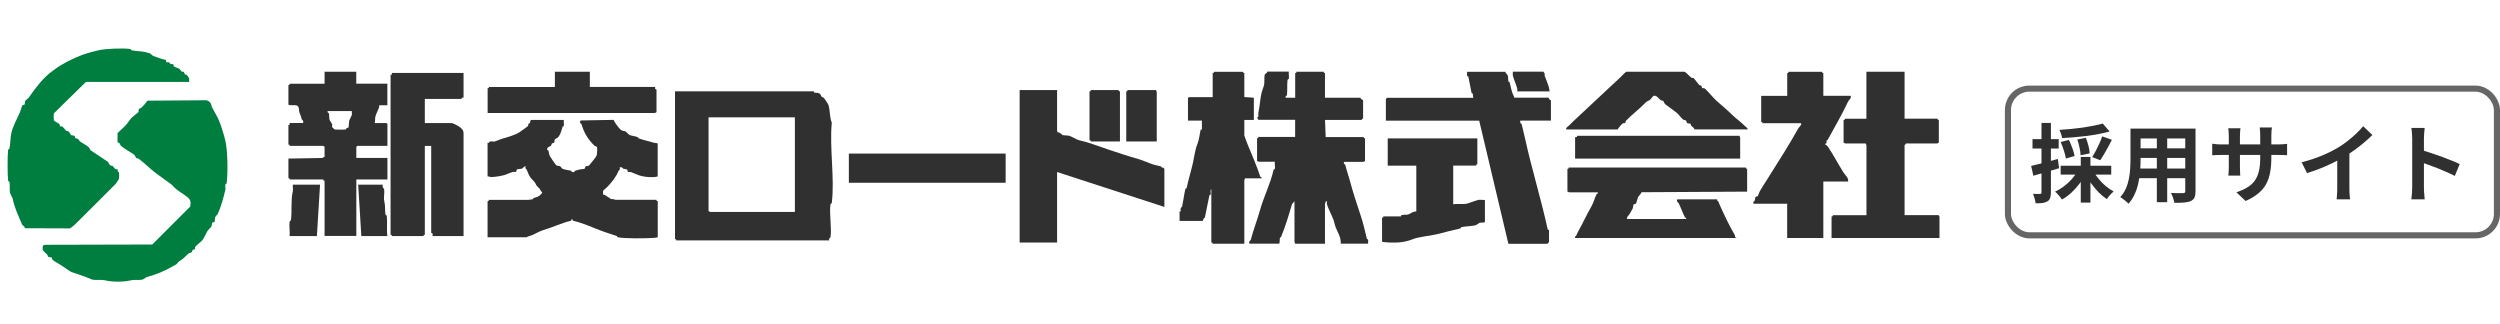
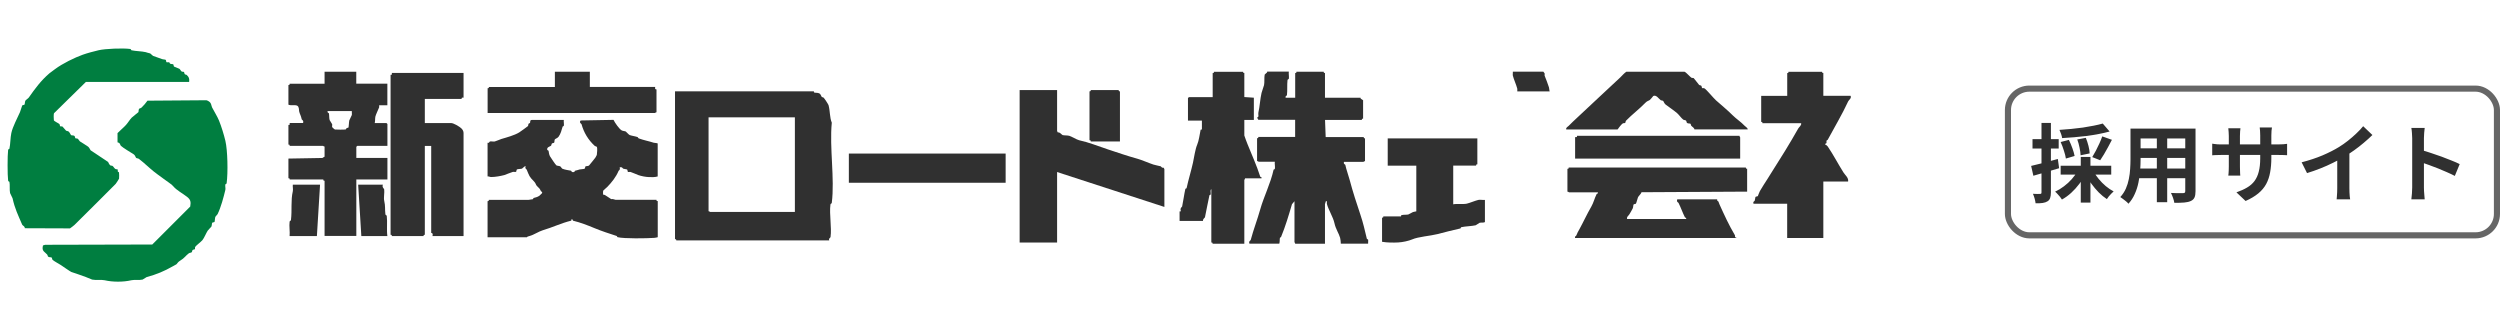
<svg xmlns="http://www.w3.org/2000/svg" width="409" height="53" viewBox="0 0 409 53" fill="none">
  <path d="M14.032 13.425L8.829 18.53C8.767 18.655 8.776 19.502 8.812 19.671C8.847 19.84 9.613 20.179 9.711 20.286C9.809 20.384 9.783 20.615 9.854 20.66C9.925 20.704 10.103 20.642 10.219 20.704C10.29 20.74 10.665 21.248 10.798 21.364C10.905 21.453 11.101 21.426 11.208 21.506C11.413 21.658 11.582 22.085 11.618 22.103C11.716 22.174 12.001 22.121 12.152 22.219C12.304 22.317 12.259 22.567 12.34 22.62C12.42 22.673 12.598 22.62 12.723 22.7C12.83 22.771 12.972 23.048 13.07 23.128C13.4 23.359 14.059 23.725 14.415 23.992C14.62 24.143 14.79 24.571 14.825 24.589C15.761 25.213 16.75 25.89 17.685 26.495C17.712 26.513 17.855 26.932 18.051 27.057C18.149 27.119 18.327 27.084 18.425 27.155C18.567 27.262 18.701 27.538 18.879 27.645C18.977 27.707 19.218 27.68 19.253 27.734C19.298 27.796 19.235 27.974 19.271 28.055C19.325 28.153 19.449 28.144 19.467 28.206C19.503 28.358 19.503 29.044 19.476 29.231C19.476 29.284 18.959 30.05 18.924 30.086C16.678 32.322 14.425 34.603 12.179 36.804C11.957 37.018 11.689 37.178 11.449 37.365L4.045 37.338C4.107 37.018 3.706 36.937 3.626 36.75C2.949 35.173 2.423 34.122 2.058 32.447C2.049 32.394 1.657 31.636 1.648 31.583C1.533 31.084 1.648 30.202 1.541 29.756C1.524 29.676 1.354 29.73 1.328 29.534C1.212 28.634 1.212 25.444 1.328 24.544C1.354 24.348 1.524 24.411 1.541 24.322C1.711 23.582 1.684 22.54 1.853 21.765C2.085 20.695 2.824 19.368 3.27 18.343C3.35 18.156 3.599 17.31 3.635 17.256C3.697 17.167 3.947 17.194 4.009 17.114C4.072 17.034 4.063 16.668 4.143 16.49C4.196 16.366 4.624 16.089 4.713 15.956C5.72 14.512 6.718 13.158 8.099 11.982C8.206 11.893 8.794 11.456 9.008 11.305C10.237 10.387 12.215 9.425 13.534 8.953C14.309 8.677 15.298 8.418 16.117 8.222C17.195 7.964 20.1 7.848 21.285 8.008C21.481 8.035 21.418 8.204 21.507 8.222C22.22 8.383 23.12 8.365 23.851 8.534C23.993 8.57 24.207 8.668 24.572 8.739C24.599 8.739 24.973 9.113 25.036 9.14C25.65 9.345 25.953 9.452 26.479 9.657C26.657 9.728 27.022 9.728 27.103 9.79C27.192 9.853 27.174 10.129 27.236 10.174C27.325 10.227 27.539 10.156 27.664 10.191C27.762 10.209 27.744 10.378 27.86 10.432C28.002 10.494 28.261 10.467 28.332 10.521C28.421 10.583 28.394 10.842 28.475 10.895C28.573 10.957 29.268 11.189 29.357 11.26C29.464 11.332 29.597 11.617 29.704 11.688C29.829 11.768 30.016 11.715 30.087 11.768C30.159 11.822 30.141 12.044 30.239 12.143C30.31 12.214 30.479 12.205 30.55 12.267C30.925 12.633 31.005 12.829 30.942 13.408H14.032V13.425Z" fill="#007E40" />
  <path d="M34.141 16.57C34.605 16.847 34.551 17.274 34.703 17.586C35.077 18.308 35.54 19.029 35.825 19.715C36.235 20.722 36.627 22.023 36.868 23.021C37.242 24.58 37.313 28.242 37.081 29.952C37.055 30.148 36.886 30.086 36.868 30.175C36.805 30.442 36.93 30.808 36.868 31.066C36.583 32.251 36.155 33.89 35.594 35.04C35.567 35.102 35.246 35.414 35.228 35.476C35.157 35.681 35.148 36.234 35.095 36.305C35.041 36.385 34.783 36.358 34.721 36.447C34.658 36.528 34.667 36.893 34.587 37.071C34.56 37.124 34.061 37.606 33.972 37.748C33.731 38.122 33.402 38.942 33.108 39.298C32.885 39.566 32.057 40.18 31.932 40.394C31.869 40.501 31.932 40.679 31.887 40.76C31.843 40.831 31.602 40.813 31.513 40.902C31.433 40.982 31.442 41.196 31.362 41.267C31.264 41.365 31.032 41.339 30.898 41.437C30.355 41.838 30.212 42.203 29.482 42.639C29.081 42.88 29.063 43.049 28.867 43.236C28.84 43.263 28.395 43.495 28.288 43.557C26.854 44.377 25.57 44.911 23.994 45.33C23.949 45.339 23.37 45.731 23.325 45.74C22.8 45.865 21.944 45.74 21.499 45.847C20.163 46.159 18.452 46.159 17.107 45.847C16.616 45.731 15.61 45.865 15.075 45.74C15.013 45.722 14.3 45.41 14.042 45.321C13.267 45.063 12.5 44.742 11.663 44.493C11.538 44.457 10.184 43.513 9.952 43.361C9.685 43.183 8.812 42.72 8.598 42.506C8.509 42.417 8.527 42.194 8.447 42.132C8.34 42.051 8.019 42.132 7.867 41.98C7.796 41.918 7.805 41.731 7.698 41.624C7.208 41.098 6.816 41.08 7.03 40.154L7.386 40.047L24.911 40.002L31.121 33.792C31.255 33.035 31.183 32.652 30.595 32.198C29.865 31.627 28.912 31.146 28.35 30.478C28.306 30.425 28.11 30.229 28.065 30.193C27.112 29.48 26.123 28.821 25.143 28.046C24.332 27.395 23.575 26.638 22.72 25.988C22.586 25.89 22.363 25.916 22.256 25.818C22.185 25.747 22.105 25.4 21.891 25.257C21.392 24.927 20.171 24.224 19.77 23.849C19.637 23.716 19.699 23.377 19.227 23.288V21.773C19.672 21.319 20.18 20.909 20.608 20.446C20.911 20.116 21.223 19.582 21.552 19.243C21.748 19.038 22.568 18.441 22.63 18.361C22.711 18.254 22.63 17.934 22.782 17.782C22.844 17.711 23.031 17.72 23.138 17.613C23.503 17.265 23.842 16.882 24.127 16.472L33.589 16.401C33.812 16.383 33.937 16.437 34.115 16.553L34.141 16.57Z" fill="#007E40" />
  <path d="M133.16 14.94C133.16 14.94 133.116 15.118 133.231 15.145C133.49 15.216 133.721 15.127 134.06 15.287C134.265 15.386 134.354 15.76 134.434 15.849C134.505 15.92 134.684 15.911 134.746 15.982C134.915 16.143 135.503 17.061 135.548 17.203C135.815 18.156 135.726 19.243 136.082 20.072C135.681 24.161 136.581 29.204 136.082 33.169C136.056 33.365 135.886 33.267 135.86 33.463C135.655 35.066 136.091 37.187 135.877 38.773C135.851 38.942 135.521 38.987 135.664 39.334H110.637C110.637 39.334 110.655 39.218 110.601 39.165C110.548 39.111 110.432 39.138 110.432 39.129V14.94H133.178H133.16ZM130.042 19.199H115.92V34.568C116.018 34.532 116.143 34.674 116.179 34.674H130.042V19.199Z" fill="#303030" />
  <path d="M210.85 11.724C210.797 12.071 210.922 12.579 210.85 12.9C210.832 12.98 210.663 12.927 210.636 13.123C210.547 13.853 210.636 14.806 210.547 15.528C210.521 15.733 210.227 15.662 210.334 15.991H211.893V11.938C211.893 11.938 212.009 11.955 212.062 11.902C212.115 11.848 212.089 11.733 212.098 11.733H216.561C216.561 11.733 216.543 11.848 216.597 11.902C216.65 11.955 216.766 11.929 216.766 11.938V15.991H222.584C222.584 15.991 222.575 16.107 222.629 16.152C222.735 16.241 223.003 16.383 223.003 16.401V19.413C223.003 19.413 222.887 19.395 222.833 19.448C222.78 19.502 222.807 19.617 222.798 19.617H216.775L216.882 22.424H223.11C223.11 22.424 223.092 22.54 223.145 22.593C223.199 22.647 223.315 22.62 223.315 22.629V26.371C223.217 26.335 223.092 26.478 223.056 26.478H219.884C219.733 26.825 220.08 26.914 220.089 26.959C220.276 27.823 220.588 28.616 220.811 29.453C221.31 31.351 221.951 33.302 222.575 35.164C223.029 36.501 223.27 37.632 223.618 39.067C223.635 39.147 223.805 39.129 223.822 39.209C223.867 39.405 223.805 39.655 223.822 39.869H219.359C219.341 39.575 219.323 39.183 219.243 38.906C219.047 38.185 218.53 37.508 218.316 36.51C218.103 35.512 217.327 34.327 217.078 33.356C217.042 33.213 217.176 32.821 216.918 32.91L216.766 33.383V39.877H211.884C211.919 39.779 211.777 39.655 211.777 39.619V32.919L211.367 33.409C210.824 35.254 210.298 37.035 209.567 38.8C209.55 38.835 209.416 38.835 209.398 38.906C209.336 39.156 209.398 39.575 209.291 39.869H204.409C204.239 39.468 204.596 39.334 204.614 39.272C205.077 37.525 205.683 36.002 206.182 34.229C206.779 32.117 207.866 30.015 208.356 27.779C208.373 27.698 208.543 27.716 208.561 27.636C208.641 27.315 208.507 26.807 208.561 26.46H205.914C205.914 26.46 205.754 26.326 205.656 26.353V22.611C205.656 22.611 205.772 22.629 205.825 22.575C205.879 22.522 205.852 22.406 205.861 22.406H211.884V19.6H205.861C205.861 19.6 205.665 19.261 205.656 19.234C206.048 19.128 205.79 18.744 205.87 18.424C206.102 17.426 206.155 16.205 206.387 15.207C206.449 14.949 206.743 14.147 206.797 13.924C206.895 13.506 206.805 12.677 206.903 12.205C206.903 12.178 207.206 11.929 207.269 11.875C207.322 11.831 207.304 11.715 207.313 11.715H210.841L210.85 11.724Z" fill="#303030" />
  <path d="M92.239 19.617C92.195 19.912 92.302 20.312 92.239 20.58C92.222 20.651 92.07 20.642 92.043 20.731C91.883 21.292 91.714 21.925 91.375 22.379C91.224 22.584 90.832 22.718 90.778 22.798C90.68 22.95 90.734 23.244 90.662 23.333C90.609 23.413 90.377 23.386 90.288 23.484C90.208 23.564 90.226 23.769 90.137 23.849C90.083 23.903 89.62 24.072 89.567 24.206C89.397 24.634 89.718 24.58 89.745 24.669C89.816 25.017 89.807 25.213 89.967 25.551C90.03 25.685 90.93 27.012 91.028 27.057C91.224 27.146 91.446 27.128 91.642 27.208C91.758 27.262 91.901 27.565 92.017 27.609C92.489 27.796 92.97 27.832 93.424 27.93C93.487 27.948 93.478 28.26 93.941 28.135C94.021 28.117 94.003 27.948 94.084 27.93C94.458 27.85 94.6 27.787 94.814 27.725C95.001 27.672 95.536 27.68 95.652 27.591C95.741 27.529 95.714 27.28 95.794 27.217C95.901 27.146 96.222 27.217 96.373 27.066C96.436 27.003 97.389 25.827 97.425 25.756C97.487 25.622 97.638 25.382 97.638 25.355C97.683 25.15 97.754 24.197 97.647 24.046C97.567 23.921 97.38 23.948 97.3 23.867C96.222 22.878 95.509 21.675 95.135 20.312C95.117 20.259 94.698 20.063 94.992 19.707L100.374 19.609C100.552 20.027 101.336 21.15 101.719 21.337C101.951 21.453 102.173 21.426 102.378 21.515C102.423 21.533 102.859 22.032 103.011 22.094C103.421 22.237 103.928 22.29 104.303 22.424C104.392 22.46 104.374 22.593 104.517 22.647C105.345 22.95 106.165 23.092 106.949 23.351C107.118 23.404 107.403 23.377 107.599 23.466V28.866C107.145 28.999 106.664 28.99 106.191 28.972C105.63 28.955 104.917 28.812 104.454 28.652C104.178 28.554 103.421 28.206 103.162 28.135C103.029 28.099 102.815 28.179 102.726 28.117C102.663 28.073 102.681 27.796 102.592 27.734C102.521 27.68 102.138 27.663 101.968 27.6C101.888 27.574 101.772 27.235 101.371 27.395C101.523 27.779 101.22 27.903 101.202 27.948C100.801 28.928 100.071 29.846 99.358 30.576C99.251 30.683 98.681 31.164 98.672 31.209C98.645 31.316 98.645 31.806 98.69 31.85C98.716 31.877 98.868 31.85 98.948 31.895C99.305 32.144 99.67 32.34 99.999 32.581C100.231 32.492 100.587 32.688 100.703 32.688H107.403C107.403 32.688 107.385 32.803 107.439 32.857C107.492 32.91 107.608 32.884 107.608 32.892V38.808C107.421 38.853 107.243 38.898 107.038 38.915C105.853 39.004 102.058 39.067 101.033 38.8C100.944 38.773 100.971 38.63 100.881 38.603C99.634 38.194 98.494 37.837 97.255 37.321C96.168 36.866 94.912 36.385 93.763 36.109C93.674 36.091 93.692 35.735 93.487 35.904C93.469 35.913 93.522 36.082 93.415 36.109C91.812 36.501 90.413 37.196 88.782 37.677C88.15 37.864 87.295 38.443 86.653 38.603C86.092 38.746 86.243 38.817 86.208 38.817H79.766V32.901C79.766 32.901 79.882 32.919 79.935 32.866C79.989 32.812 79.962 32.697 79.971 32.697H86.466C86.466 32.697 87.108 32.607 87.17 32.59C87.25 32.572 87.223 32.411 87.312 32.385C87.651 32.296 87.927 32.242 88.239 32.028C88.266 32.011 88.649 31.654 88.658 31.627C88.8 31.316 88.533 31.36 88.515 31.307C88.23 30.674 88.177 30.826 87.793 30.371C87.66 30.22 87.642 29.961 87.366 29.685C86.555 28.866 86.609 28.803 86.163 27.743C86.145 27.698 85.833 27.574 85.994 27.191C85.914 27.075 85.459 27.574 85.397 27.591C85.201 27.654 84.684 27.636 84.568 27.725C84.479 27.796 84.497 28.064 84.426 28.108C84.337 28.171 84.052 28.09 83.891 28.126C83.677 28.171 82.742 28.571 82.501 28.643C81.922 28.794 81.031 28.963 80.345 28.963C80.158 28.963 79.962 28.839 79.766 28.857V23.351C80.016 23.466 80.087 23.163 80.149 23.146C80.39 23.092 80.702 23.199 80.942 23.146C81.094 23.11 81.842 22.798 82.029 22.736C82.884 22.486 84.185 22.13 84.934 21.667C85.076 21.578 86.323 20.695 86.377 20.624C86.439 20.526 86.404 20.366 86.475 20.25C86.519 20.179 86.671 20.17 86.707 20.116C86.778 20.001 86.653 19.626 86.992 19.626H92.239V19.617Z" fill="#303030" />
  <path d="M75.837 11.929V15.982C75.837 15.982 75.632 15.938 75.552 16.009C75.499 16.063 75.534 16.187 75.525 16.187H69.502V20.134H73.815C74.207 20.134 75.133 20.687 75.445 20.972C75.659 21.159 75.837 21.444 75.837 21.747V38.621H70.75C70.91 38.051 70.545 38.131 70.545 38.105V23.876H69.502V38.416C69.502 38.416 69.387 38.398 69.333 38.452C69.28 38.505 69.306 38.621 69.297 38.621H64.103C64.103 38.621 64.121 38.505 64.068 38.452C64.014 38.398 63.898 38.425 63.898 38.416V12.241C63.898 12.241 64.023 12.267 64.077 12.214C64.148 12.133 64.094 11.929 64.103 11.929H75.837Z" fill="#303030" />
  <path d="M58.286 11.724V13.693H63.373V17.221H62.028C62.01 17.328 62.054 17.471 62.028 17.56C61.894 17.898 61.475 18.78 61.413 19.065C61.351 19.35 61.386 19.823 61.306 20.134H63.23L63.382 20.286V23.867H58.446L58.295 24.019V25.837H63.382V29.365H58.295V38.604H53.1V29.57C53.1 29.57 52.985 29.587 52.931 29.534C52.878 29.48 52.904 29.365 52.895 29.365H47.389C47.389 29.365 47.407 29.249 47.354 29.195C47.3 29.142 47.185 29.169 47.185 29.16V25.943L52.744 25.845C52.797 25.774 53.1 25.649 53.1 25.632V23.965C53.002 24.001 52.878 23.859 52.842 23.859H47.389C47.389 23.859 47.407 23.743 47.354 23.689C47.3 23.636 47.185 23.663 47.185 23.654V20.437C47.185 20.437 47.309 20.464 47.363 20.411C47.434 20.331 47.381 20.126 47.389 20.126H49.572C49.742 19.742 49.376 19.573 49.367 19.538C49.225 18.878 49.073 18.718 48.958 18.29C48.886 18.023 48.958 17.809 48.806 17.471C48.583 16.998 47.648 17.364 47.185 17.123V13.907C47.185 13.907 47.3 13.925 47.354 13.871C47.407 13.818 47.381 13.702 47.389 13.702H53.1V11.733H58.295L58.286 11.724ZM57.555 18.166H53.608C53.492 18.468 53.795 18.459 53.813 18.549C53.876 18.852 53.831 19.306 53.929 19.645C53.947 19.707 54.33 20.268 54.339 20.313C54.374 20.464 54.303 20.651 54.339 20.794C54.339 20.82 54.722 21.177 54.802 21.186C55.034 21.221 56.352 21.221 56.548 21.177C56.629 21.159 56.629 21.017 56.691 20.972C56.789 20.91 56.985 20.901 57.021 20.856C57.056 20.812 57.083 19.93 57.145 19.698C57.163 19.627 57.537 18.878 57.555 18.825C57.6 18.629 57.537 18.379 57.555 18.166Z" fill="#303030" />
-   <path d="M246.265 11.724C246.257 11.902 246.64 12.232 246.666 12.33C246.755 12.615 246.711 13.06 246.782 13.319C246.809 13.408 246.96 13.381 246.978 13.47C247.183 14.228 247.29 15.092 247.664 15.724C247.709 15.805 247.7 15.885 247.718 15.974H253.348C253.402 16.339 253.732 16.375 253.732 16.41V19.734H248.742C248.573 20.117 248.938 20.286 248.947 20.322C249.099 21.017 249.321 21.845 249.464 22.505C250.569 27.574 252.101 32.465 253.206 37.535C253.233 37.642 253.42 37.588 253.42 37.606V39.682C253.42 39.682 253.304 39.664 253.25 39.718C253.197 39.771 253.224 39.887 253.215 39.887H246.773L241.998 19.742H226.727V16.259C226.727 16.259 226.861 16.099 226.834 16.001H241.062C240.92 15.796 241.009 15.537 240.955 15.35C240.929 15.261 240.768 15.279 240.75 15.208C240.563 14.352 240.412 13.408 240.225 12.544C240.207 12.463 240.038 12.481 240.02 12.401C239.975 12.205 240.038 11.956 240.02 11.742H246.248L246.265 11.724Z" fill="#303030" />
  <path d="M172.941 14.735V21.435C172.941 21.435 173.048 21.667 173.066 21.675C173.36 21.551 173.725 22.076 173.85 22.103C174.135 22.174 174.607 22.13 174.937 22.219C175.231 22.29 176.184 22.86 176.541 22.941C178.118 23.279 179.623 23.903 181.218 24.429C182.813 24.954 184.381 25.498 186.056 25.961C186.831 26.175 187.838 26.638 188.702 26.923C189.121 27.057 189.45 27.084 189.896 27.208C189.958 27.226 190.065 27.52 190.368 27.431C190.386 27.44 190.493 27.663 190.493 27.672V33.855L172.941 28.144V39.673H166.812V14.735H172.941Z" fill="#303030" />
-   <path d="M311.589 11.724V19.413H316.988C316.988 19.413 316.97 19.529 317.024 19.582C317.077 19.636 317.193 19.609 317.193 19.618V23.36C317.095 23.324 316.97 23.467 316.935 23.467H311.794C311.794 23.467 311.812 23.582 311.758 23.636C311.705 23.689 311.589 23.663 311.589 23.672V35.2H317.193C317.158 35.298 317.3 35.423 317.3 35.459V38.942H299.642V35.414C299.642 35.414 299.757 35.432 299.811 35.379C299.864 35.325 299.838 35.209 299.847 35.209H305.353V23.734C305.353 23.734 305.219 23.574 305.246 23.476H301.869C301.869 23.476 301.709 23.342 301.611 23.369V19.627C301.611 19.627 301.726 19.645 301.78 19.591C301.833 19.538 301.807 19.422 301.816 19.422H305.344V11.733H311.571L311.589 11.724Z" fill="#303030" />
  <path d="M285.627 27.404C285.627 27.404 285.61 27.52 285.663 27.574C285.716 27.627 285.832 27.6 285.832 27.609V31.351L268.557 31.449C268.459 31.752 268.102 32.019 267.978 32.269C267.889 32.447 267.737 33.16 267.639 33.311C267.586 33.391 267.327 33.365 267.256 33.454C267.194 33.534 267.203 33.899 267.122 34.078C267.033 34.3 266.722 34.781 266.57 35.057C266.428 35.307 266.08 35.467 266.196 35.824H275.854C275.925 35.539 275.72 35.681 275.649 35.539C275.275 34.808 275.016 34.015 274.606 33.195C274.553 33.097 274.241 33.062 274.401 32.607H280.941C280.843 32.875 281.101 32.892 281.146 32.999C281.208 33.142 281.226 33.276 281.324 33.472C282.081 35.147 282.874 36.875 283.819 38.461C283.881 38.568 283.819 38.719 283.881 38.817C283.926 38.889 284.104 38.773 284.059 38.942H257.678C257.589 38.621 257.83 38.684 257.901 38.488C258.106 37.971 258.124 37.989 258.364 37.552C259.042 36.323 259.594 35.084 260.333 33.81C260.708 33.169 260.868 32.42 261.207 31.752C261.278 31.61 261.483 31.752 261.412 31.467H256.69C256.69 31.467 256.529 31.333 256.431 31.36V27.618C256.431 27.618 256.547 27.636 256.6 27.582C256.654 27.529 256.627 27.413 256.636 27.413H285.61L285.627 27.404Z" fill="#303030" />
  <path d="M298.092 11.724C298.092 11.724 298.074 11.84 298.127 11.893C298.181 11.947 298.297 11.92 298.297 11.929V15.671H302.76C302.93 16.125 302.493 16.295 302.359 16.589C301.379 18.718 300.141 20.767 299.018 22.861C298.974 22.941 298.849 22.932 298.822 23.021C298.76 23.235 298.956 23.431 298.608 23.52V23.672C298.76 23.68 298.938 23.859 299.018 23.966C299.936 25.311 300.72 26.843 301.593 28.215C301.878 28.67 302.457 29.08 302.35 29.694H298.297V38.933H292.381V33.329H286.875C286.741 32.973 287.044 32.92 287.071 32.839C287.133 32.661 287.151 32.287 287.204 32.216C287.267 32.127 287.534 32.153 287.587 32.073C287.623 32.011 287.819 31.414 287.926 31.245C288.309 30.567 288.755 29.926 289.164 29.267C290.109 27.743 291.08 26.22 292.033 24.687C292.791 23.467 293.521 22.201 294.189 21.026C294.35 20.74 294.733 20.544 294.67 20.152H288.336C288.336 20.152 288.354 20.037 288.3 19.983C288.247 19.93 288.131 19.956 288.131 19.947V15.689H292.39V11.947C292.39 11.947 292.505 11.965 292.559 11.911C292.612 11.858 292.586 11.742 292.595 11.742H298.101L298.092 11.724Z" fill="#303030" />
  <path d="M203.367 11.724C203.367 11.724 203.349 11.84 203.403 11.893C203.456 11.947 203.572 11.92 203.572 11.929V15.876L205.131 15.983V19.618H203.572V22.166C203.572 22.246 204.035 23.431 204.097 23.591C204.837 25.445 205.568 27.004 206.173 28.892C206.209 29.017 206.467 28.892 206.378 29.178H203.679C203.714 29.276 203.572 29.4 203.572 29.436V39.878H198.378C198.378 39.878 198.395 39.762 198.342 39.709C198.289 39.655 198.173 39.682 198.173 39.673V30.951C197.941 31.084 198.128 31.574 198.066 31.815C198.048 31.895 197.879 31.877 197.861 31.957C197.603 33.133 197.38 34.345 197.13 35.557C197.13 35.592 196.729 35.869 196.818 36.145H192.979V34.586C192.979 34.586 193.166 34.63 193.192 34.514C192.996 34.069 193.388 33.828 193.397 33.784C193.593 32.866 193.718 31.824 193.923 30.915C193.941 30.835 194.11 30.853 194.128 30.772C194.431 29.365 194.867 27.984 195.17 26.621C195.348 25.792 195.544 24.384 195.865 23.654C196.141 23.021 196.266 21.961 196.418 21.257C196.444 21.15 196.631 21.204 196.631 21.186V19.734H194.351V16.045L194.502 15.894H198.395V11.947C198.395 11.947 198.511 11.965 198.565 11.911C198.618 11.858 198.591 11.742 198.6 11.742H203.376L203.367 11.724Z" fill="#303030" />
  <path d="M241.695 22.629V26.888C241.695 26.888 241.579 26.87 241.526 26.923C241.472 26.977 241.499 27.093 241.49 27.093H237.748V33.427C238.345 33.293 239.441 33.445 239.958 33.32C240.51 33.187 241.33 32.83 241.864 32.705C242.158 32.634 242.613 32.75 242.933 32.705V36.34C242.666 36.474 242.31 36.385 242.069 36.447C242.025 36.456 241.454 36.848 241.41 36.857C240.688 37.018 239.779 37.009 239.058 37.169C238.978 37.187 238.995 37.356 238.915 37.374C237.606 37.659 236.349 37.998 235.164 38.3C233.979 38.603 232.046 38.719 231.013 39.174C230.478 39.405 229.48 39.628 228.759 39.664C227.912 39.708 226.932 39.699 226.104 39.557V35.61C226.104 35.61 226.219 35.628 226.273 35.574C226.326 35.521 226.3 35.405 226.308 35.405H229.213C229.213 35.405 229.168 35.245 229.284 35.2C229.587 35.102 230.104 35.156 230.389 35.093C230.433 35.084 231.057 34.737 231.164 34.692C231.316 34.63 231.538 34.63 231.708 34.576V27.101H227.03V22.638H241.677L241.695 22.629Z" fill="#303030" />
  <path d="M256.236 21.177C256.155 20.865 256.467 20.767 256.645 20.58C257.055 20.143 257.59 19.671 258.035 19.243C260.307 17.078 262.793 14.833 265.083 12.659C265.412 12.347 265.689 11.991 266.072 11.733H275.578C275.792 11.777 276.522 12.597 276.701 12.704C276.825 12.784 277.012 12.73 277.093 12.784C277.155 12.829 277.859 13.773 277.966 13.88C278.046 13.969 278.251 13.942 278.331 14.031C278.42 14.129 278.402 14.361 278.474 14.405C278.554 14.459 278.732 14.388 278.839 14.45C279.168 14.637 280.3 16.018 280.71 16.392C281.601 17.194 282.625 18.014 283.463 18.86C284.06 19.457 284.835 19.947 285.414 20.571C285.583 20.749 285.913 20.909 285.931 21.168H277.208C277.173 20.892 276.852 20.767 276.692 20.571C276.62 20.491 276.629 20.303 276.567 20.25C276.46 20.17 276.139 20.25 275.988 20.099C275.908 20.018 275.917 19.805 275.836 19.733C275.738 19.635 275.507 19.662 275.373 19.564C275.07 19.341 274.678 18.771 274.366 18.504C273.867 18.076 273.039 17.515 272.504 17.114C272.273 16.945 272.175 16.588 272.094 16.517C271.987 16.419 271.774 16.455 271.685 16.383C271.355 16.143 270.981 15.483 270.482 15.697C270.321 15.893 270.09 16.196 269.903 16.357C269.742 16.49 269.493 16.499 269.217 16.784C268.21 17.827 267.007 18.727 266.018 19.742C265.929 19.84 265.947 20.063 265.867 20.116C265.786 20.17 265.608 20.116 265.475 20.197C265.288 20.312 264.753 20.981 264.637 21.177H256.227H256.236Z" fill="#303030" />
  <path d="M96.498 11.724V14.219H107.199C107.065 14.7 107.404 14.602 107.404 14.637V18.379C107.306 18.344 107.181 18.486 107.145 18.486H79.775V14.432C79.775 14.432 79.891 14.45 79.945 14.397C79.998 14.343 79.971 14.228 79.98 14.228H90.778V11.733H96.49L96.498 11.724Z" fill="#303030" />
  <path d="M164.522 25.123H138.872V29.899H164.522V25.123Z" fill="#303030" />
  <path d="M284.585 22.21C284.549 22.308 284.692 22.433 284.692 22.468V25.952H257.688V22.424C257.688 22.424 257.892 22.468 257.973 22.397C258.026 22.344 257.99 22.219 257.999 22.219H284.585V22.21Z" fill="#303030" />
-   <path d="M189.138 14.735C189.103 14.833 189.245 14.958 189.245 14.993V23.146H184.256V14.94C184.256 14.94 184.372 14.958 184.425 14.904C184.479 14.851 184.452 14.735 184.461 14.735H189.138Z" fill="#303030" />
  <path d="M183.018 14.735C183.018 14.735 183 14.851 183.053 14.904C183.107 14.958 183.223 14.931 183.223 14.94V23.146H178.447C178.447 23.146 178.465 23.03 178.411 22.976C178.358 22.923 178.242 22.95 178.242 22.941V14.94C178.242 14.94 178.358 14.958 178.411 14.904C178.465 14.851 178.438 14.735 178.447 14.735H183.018Z" fill="#303030" />
  <path d="M52.361 30.211L51.844 38.621H47.38C47.452 37.891 47.282 36.982 47.38 36.278C47.407 36.082 47.577 36.18 47.603 35.984C47.799 34.416 47.55 32.786 47.906 31.28C47.977 30.986 47.862 30.532 47.906 30.211H52.37H52.361Z" fill="#303030" />
  <path d="M62.642 30.211C62.455 30.63 62.838 30.852 62.856 30.986C62.927 31.52 62.74 32.358 62.856 32.839C63.07 33.757 62.945 34.175 63.052 35.049C63.079 35.245 63.248 35.147 63.275 35.343C63.399 36.314 63.23 37.606 63.373 38.621H59.114L58.597 30.211H62.651H62.642Z" fill="#303030" />
  <path d="M252.493 11.724C252.493 11.724 252.689 11.991 252.698 12.009C252.734 12.098 252.672 12.276 252.698 12.374C252.93 12.98 253.242 13.72 253.411 14.299C253.474 14.495 253.447 14.744 253.527 14.949H248.226C248.217 14.807 248.261 14.637 248.226 14.504C248.074 13.907 247.629 12.909 247.504 12.383C247.46 12.187 247.522 11.938 247.504 11.724H252.493Z" fill="#303030" />
  <rect x="328.5" y="14.5" width="80" height="24" rx="3.5" stroke="#666666" />
  <path d="M344.012 20.212L345.132 21.514C344.591 21.663 344.003 21.799 343.368 21.92C342.733 22.041 342.075 22.149 341.394 22.242C340.713 22.326 340.031 22.396 339.35 22.452C338.669 22.508 338.006 22.555 337.362 22.592C337.343 22.405 337.287 22.181 337.194 21.92C337.101 21.649 337.012 21.425 336.928 21.248C337.563 21.201 338.202 21.15 338.846 21.094C339.499 21.029 340.139 20.954 340.764 20.87C341.389 20.777 341.977 20.674 342.528 20.562C343.088 20.45 343.583 20.333 344.012 20.212ZM337.124 23.236L338.468 22.886C338.673 23.297 338.865 23.749 339.042 24.244C339.219 24.739 339.341 25.163 339.406 25.518L337.978 25.938C337.931 25.583 337.824 25.154 337.656 24.65C337.497 24.137 337.32 23.665 337.124 23.236ZM339.84 22.816L341.24 22.55C341.408 22.951 341.553 23.39 341.674 23.866C341.795 24.342 341.861 24.753 341.87 25.098L340.386 25.406C340.377 25.07 340.321 24.659 340.218 24.174C340.125 23.689 339.999 23.236 339.84 22.816ZM343.928 22.312L345.51 22.872C345.305 23.273 345.09 23.679 344.866 24.09C344.651 24.491 344.432 24.879 344.208 25.252C343.993 25.616 343.788 25.938 343.592 26.218L342.29 25.7C342.477 25.401 342.673 25.056 342.878 24.664C343.083 24.272 343.279 23.871 343.466 23.46C343.653 23.049 343.807 22.667 343.928 22.312ZM337.124 27.114H345.398V28.57H337.124V27.114ZM340.414 25.672H341.996V33.148H340.414V25.672ZM339.91 27.954L341.212 28.402C340.932 28.981 340.587 29.541 340.176 30.082C339.775 30.614 339.331 31.104 338.846 31.552C338.361 31.991 337.857 32.355 337.334 32.644C337.25 32.513 337.143 32.364 337.012 32.196C336.881 32.037 336.746 31.883 336.606 31.734C336.466 31.575 336.335 31.449 336.214 31.356C336.718 31.123 337.203 30.829 337.67 30.474C338.146 30.119 338.575 29.723 338.958 29.284C339.35 28.845 339.667 28.402 339.91 27.954ZM342.486 28.01C342.719 28.439 343.009 28.864 343.354 29.284C343.699 29.704 344.082 30.091 344.502 30.446C344.931 30.801 345.361 31.09 345.79 31.314C345.678 31.407 345.547 31.533 345.398 31.692C345.258 31.841 345.123 31.991 344.992 32.14C344.871 32.299 344.768 32.443 344.684 32.574C344.227 32.275 343.783 31.911 343.354 31.482C342.925 31.043 342.523 30.567 342.15 30.054C341.786 29.531 341.473 28.999 341.212 28.458L342.486 28.01ZM332.294 27.142C332.854 27.021 333.521 26.857 334.296 26.652C335.08 26.447 335.869 26.232 336.662 26.008L336.872 27.52C336.153 27.735 335.425 27.949 334.688 28.164C333.96 28.379 333.283 28.575 332.658 28.752L332.294 27.142ZM332.518 22.76H336.802V24.3H332.518V22.76ZM333.988 20.114H335.528V31.482C335.528 31.865 335.486 32.168 335.402 32.392C335.327 32.625 335.183 32.807 334.968 32.938C334.763 33.069 334.501 33.157 334.184 33.204C333.876 33.251 333.489 33.269 333.022 33.26C333.003 33.055 332.952 32.798 332.868 32.49C332.784 32.191 332.691 31.93 332.588 31.706C332.849 31.715 333.087 31.725 333.302 31.734C333.526 31.734 333.68 31.729 333.764 31.72C333.848 31.72 333.904 31.706 333.932 31.678C333.969 31.641 333.988 31.575 333.988 31.482V20.114ZM349.514 21.038H358.096V22.648H349.514V21.038ZM349.514 24.272H358.124V25.84H349.514V24.272ZM349.486 27.576H358.18V29.158H349.486V27.576ZM348.548 21.038H350.2V26.078C350.2 26.629 350.177 27.231 350.13 27.884C350.083 28.537 349.99 29.195 349.85 29.858C349.719 30.511 349.519 31.137 349.248 31.734C348.987 32.331 348.641 32.863 348.212 33.33C348.128 33.218 348.002 33.092 347.834 32.952C347.666 32.812 347.493 32.677 347.316 32.546C347.148 32.415 347.003 32.313 346.882 32.238C347.265 31.818 347.568 31.356 347.792 30.852C348.016 30.339 348.179 29.811 348.282 29.27C348.394 28.719 348.464 28.173 348.492 27.632C348.529 27.081 348.548 26.559 348.548 26.064V21.038ZM357.508 21.038H359.188V31.272C359.188 31.72 359.132 32.065 359.02 32.308C358.908 32.56 358.707 32.751 358.418 32.882C358.138 33.013 357.779 33.097 357.34 33.134C356.901 33.171 356.36 33.185 355.716 33.176C355.688 32.952 355.618 32.681 355.506 32.364C355.394 32.047 355.282 31.781 355.17 31.566C355.441 31.575 355.711 31.585 355.982 31.594C356.253 31.594 356.491 31.594 356.696 31.594C356.911 31.594 357.065 31.594 357.158 31.594C357.289 31.594 357.377 31.571 357.424 31.524C357.48 31.477 357.508 31.389 357.508 31.258V21.038ZM352.86 21.682H354.554V33.078H352.86V21.682ZM371.592 25.812C371.592 26.68 371.527 27.469 371.396 28.178C371.275 28.878 371.06 29.517 370.752 30.096C370.444 30.665 370.015 31.179 369.464 31.636C368.913 32.093 368.218 32.509 367.378 32.882L365.88 31.468C366.552 31.235 367.131 30.973 367.616 30.684C368.111 30.395 368.517 30.04 368.834 29.62C369.151 29.191 369.385 28.677 369.534 28.08C369.693 27.473 369.772 26.741 369.772 25.882V22.158C369.772 21.869 369.763 21.617 369.744 21.402C369.725 21.178 369.707 20.996 369.688 20.856H371.69C371.671 20.996 371.648 21.178 371.62 21.402C371.601 21.617 371.592 21.869 371.592 22.158V25.812ZM366.538 20.982C366.519 21.113 366.501 21.29 366.482 21.514C366.463 21.729 366.454 21.971 366.454 22.242V27.254C366.454 27.459 366.459 27.66 366.468 27.856C366.477 28.043 366.482 28.211 366.482 28.36C366.491 28.5 366.501 28.621 366.51 28.724H364.55C364.569 28.621 364.583 28.5 364.592 28.36C364.601 28.211 364.611 28.043 364.62 27.856C364.629 27.66 364.634 27.459 364.634 27.254V22.242C364.634 22.037 364.625 21.827 364.606 21.612C364.597 21.397 364.578 21.187 364.55 20.982H366.538ZM361.918 23.502C362.011 23.511 362.133 23.53 362.282 23.558C362.431 23.577 362.604 23.595 362.8 23.614C362.996 23.623 363.211 23.628 363.444 23.628H372.628C373.001 23.628 373.305 23.619 373.538 23.6C373.771 23.581 373.981 23.558 374.168 23.53V25.392C374.019 25.373 373.818 25.364 373.566 25.364C373.314 25.355 373.001 25.35 372.628 25.35H363.444C363.211 25.35 362.996 25.355 362.8 25.364C362.613 25.364 362.445 25.369 362.296 25.378C362.156 25.387 362.03 25.397 361.918 25.406V23.502ZM376.548 26.554C377.808 26.227 378.947 25.849 379.964 25.42C380.991 24.981 381.891 24.524 382.666 24.048C383.151 23.749 383.637 23.409 384.122 23.026C384.617 22.634 385.079 22.233 385.508 21.822C385.947 21.411 386.315 21.019 386.614 20.646L388.126 22.088C387.697 22.508 387.225 22.933 386.712 23.362C386.208 23.791 385.681 24.202 385.13 24.594C384.579 24.986 384.033 25.345 383.492 25.672C382.96 25.98 382.363 26.297 381.7 26.624C381.047 26.951 380.356 27.259 379.628 27.548C378.9 27.837 378.167 28.094 377.43 28.318L376.548 26.554ZM382.372 24.944L384.36 24.482V30.782C384.36 30.987 384.365 31.211 384.374 31.454C384.383 31.697 384.397 31.921 384.416 32.126C384.435 32.341 384.458 32.504 384.486 32.616H382.274C382.293 32.504 382.307 32.341 382.316 32.126C382.335 31.921 382.349 31.697 382.358 31.454C382.367 31.211 382.372 30.987 382.372 30.782V24.944ZM394.636 30.656C394.636 30.479 394.636 30.189 394.636 29.788C394.636 29.377 394.636 28.906 394.636 28.374C394.636 27.833 394.636 27.268 394.636 26.68C394.636 26.092 394.636 25.527 394.636 24.986C394.636 24.435 394.636 23.95 394.636 23.53C394.636 23.11 394.636 22.802 394.636 22.606C394.636 22.363 394.622 22.083 394.594 21.766C394.575 21.449 394.543 21.169 394.496 20.926H396.68C396.652 21.169 396.624 21.439 396.596 21.738C396.568 22.027 396.554 22.317 396.554 22.606C396.554 22.867 396.554 23.222 396.554 23.67C396.554 24.118 396.554 24.617 396.554 25.168C396.554 25.709 396.554 26.265 396.554 26.834C396.554 27.394 396.554 27.935 396.554 28.458C396.554 28.981 396.554 29.438 396.554 29.83C396.554 30.213 396.554 30.488 396.554 30.656C396.554 30.787 396.559 30.973 396.568 31.216C396.577 31.449 396.596 31.692 396.624 31.944C396.652 32.196 396.671 32.42 396.68 32.616H394.496C394.533 32.336 394.566 32.009 394.594 31.636C394.622 31.263 394.636 30.936 394.636 30.656ZM396.134 24.552C396.601 24.673 397.123 24.832 397.702 25.028C398.281 25.215 398.864 25.415 399.452 25.63C400.04 25.845 400.591 26.059 401.104 26.274C401.627 26.479 402.061 26.671 402.406 26.848L401.608 28.78C401.216 28.575 400.782 28.369 400.306 28.164C399.83 27.949 399.345 27.744 398.85 27.548C398.365 27.352 397.884 27.17 397.408 27.002C396.941 26.834 396.517 26.685 396.134 26.554V24.552Z" fill="#303030" />
</svg>